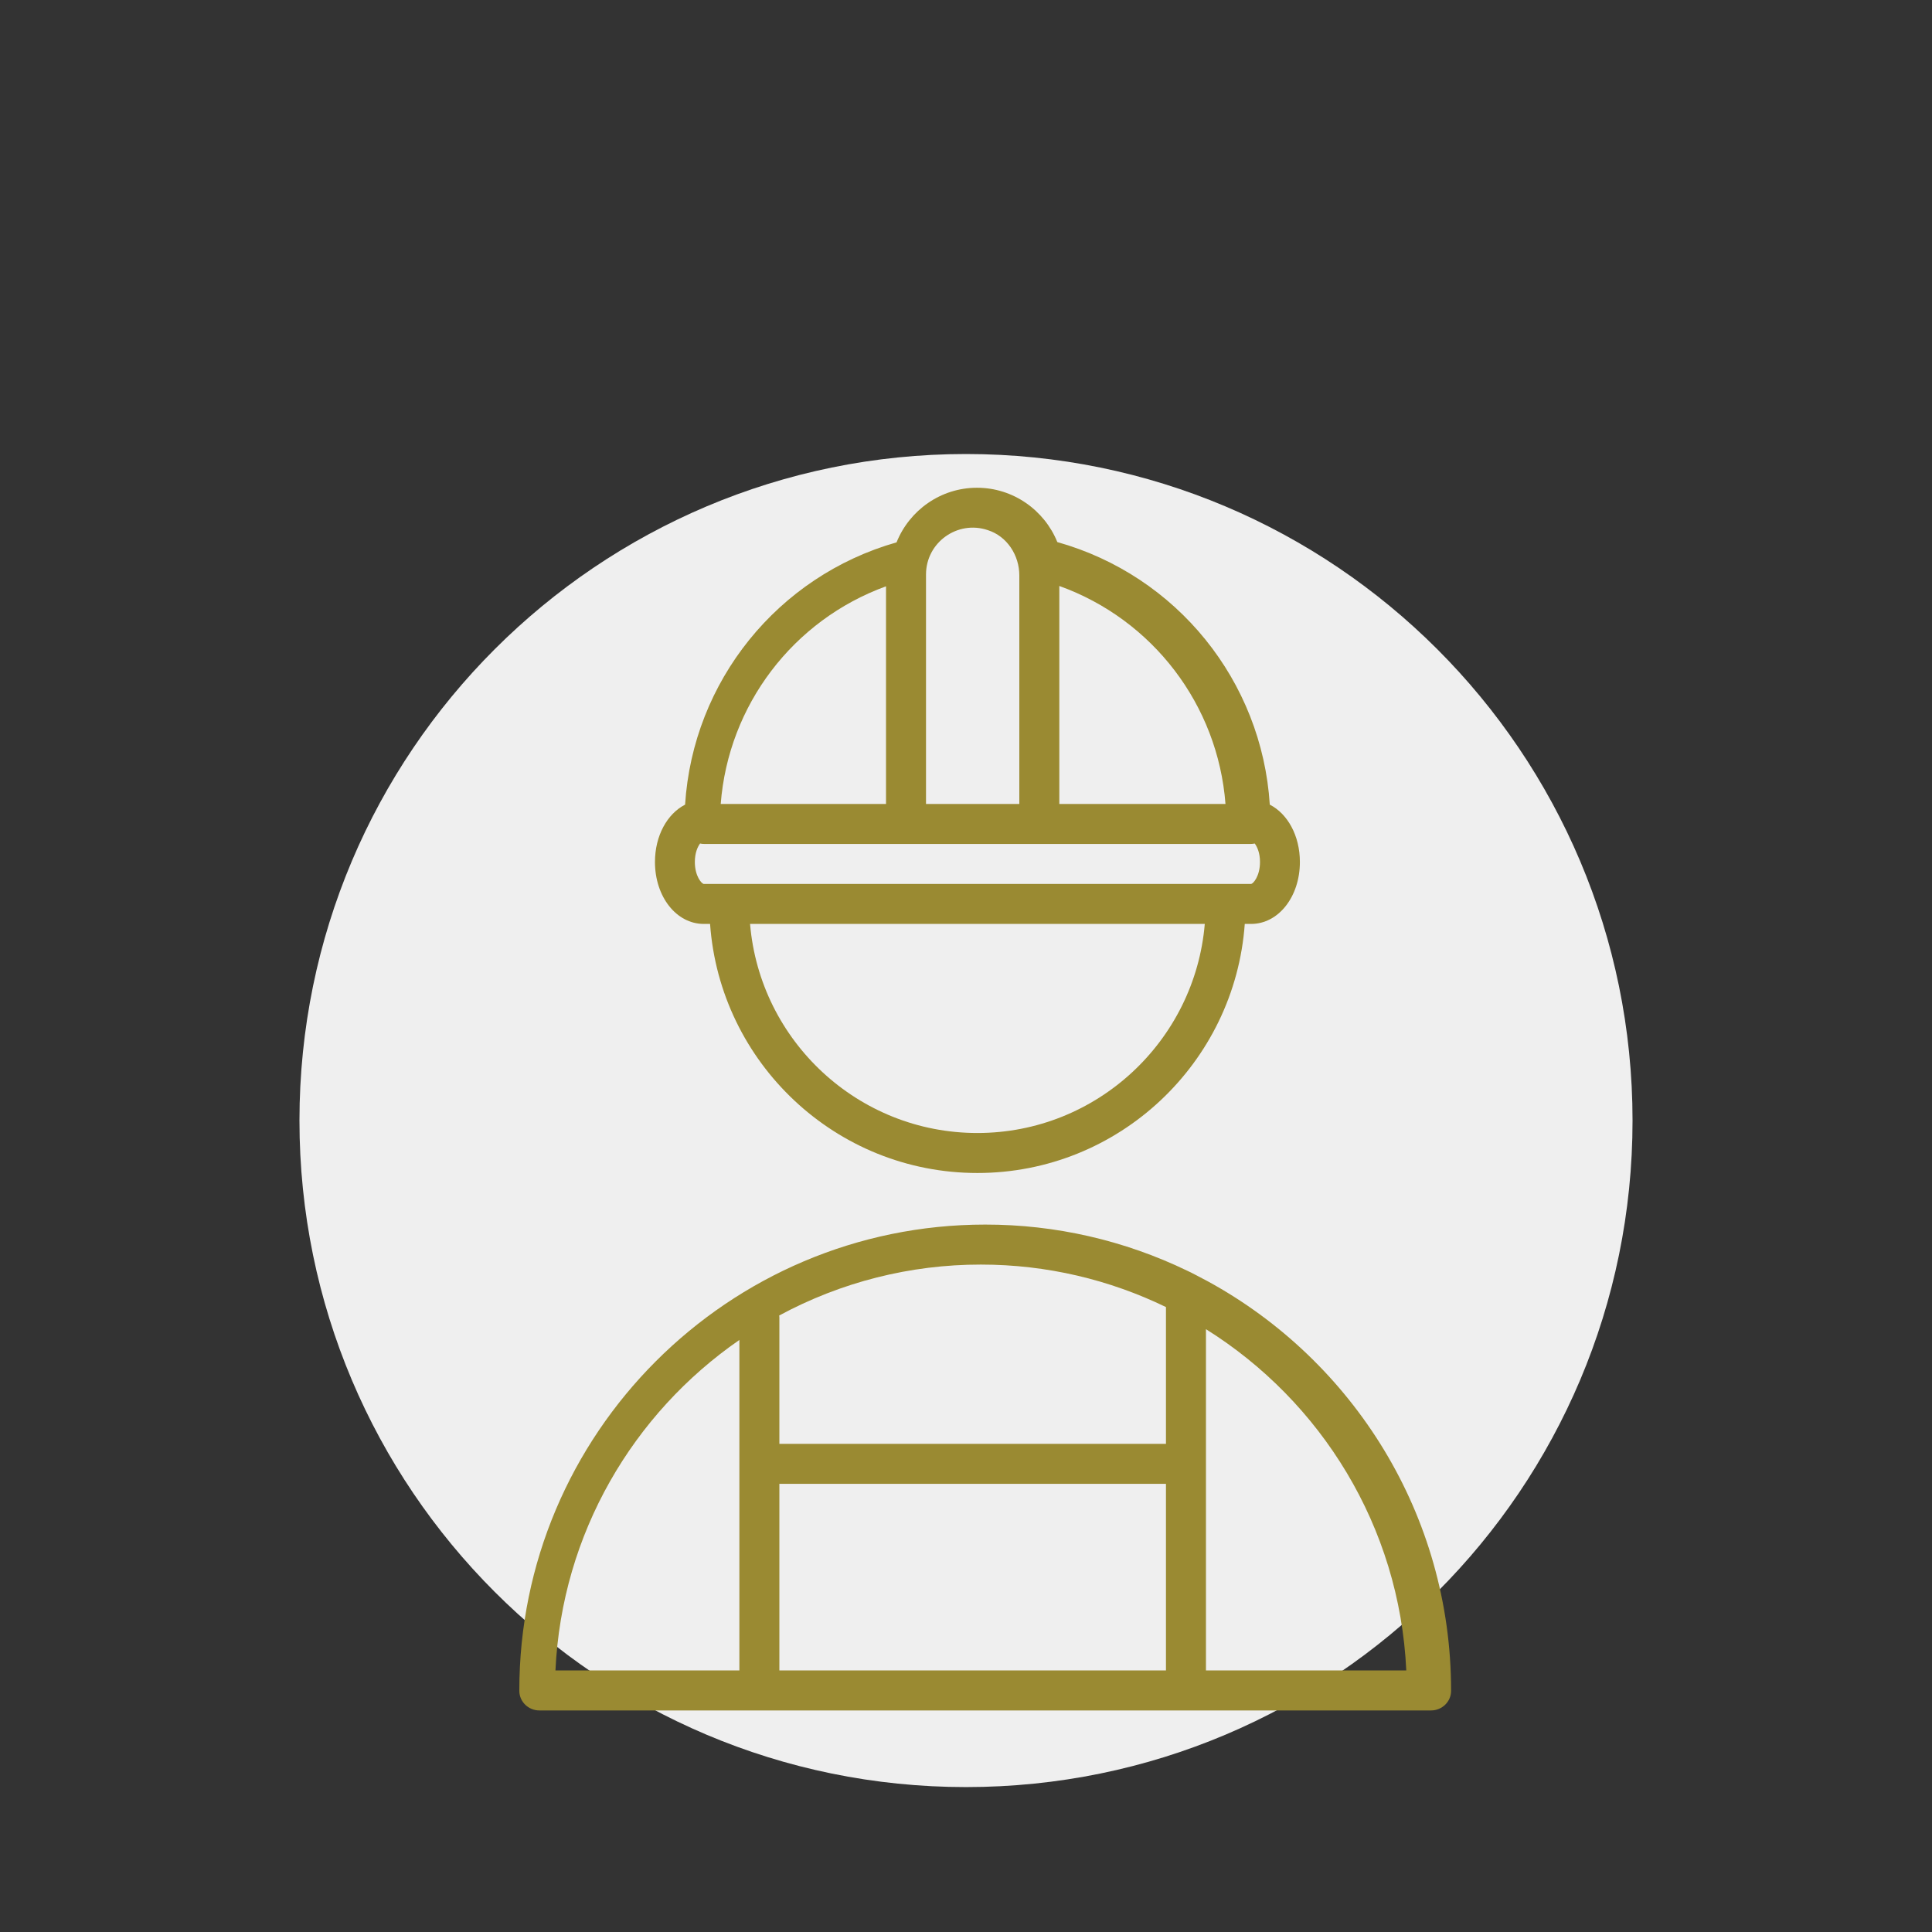
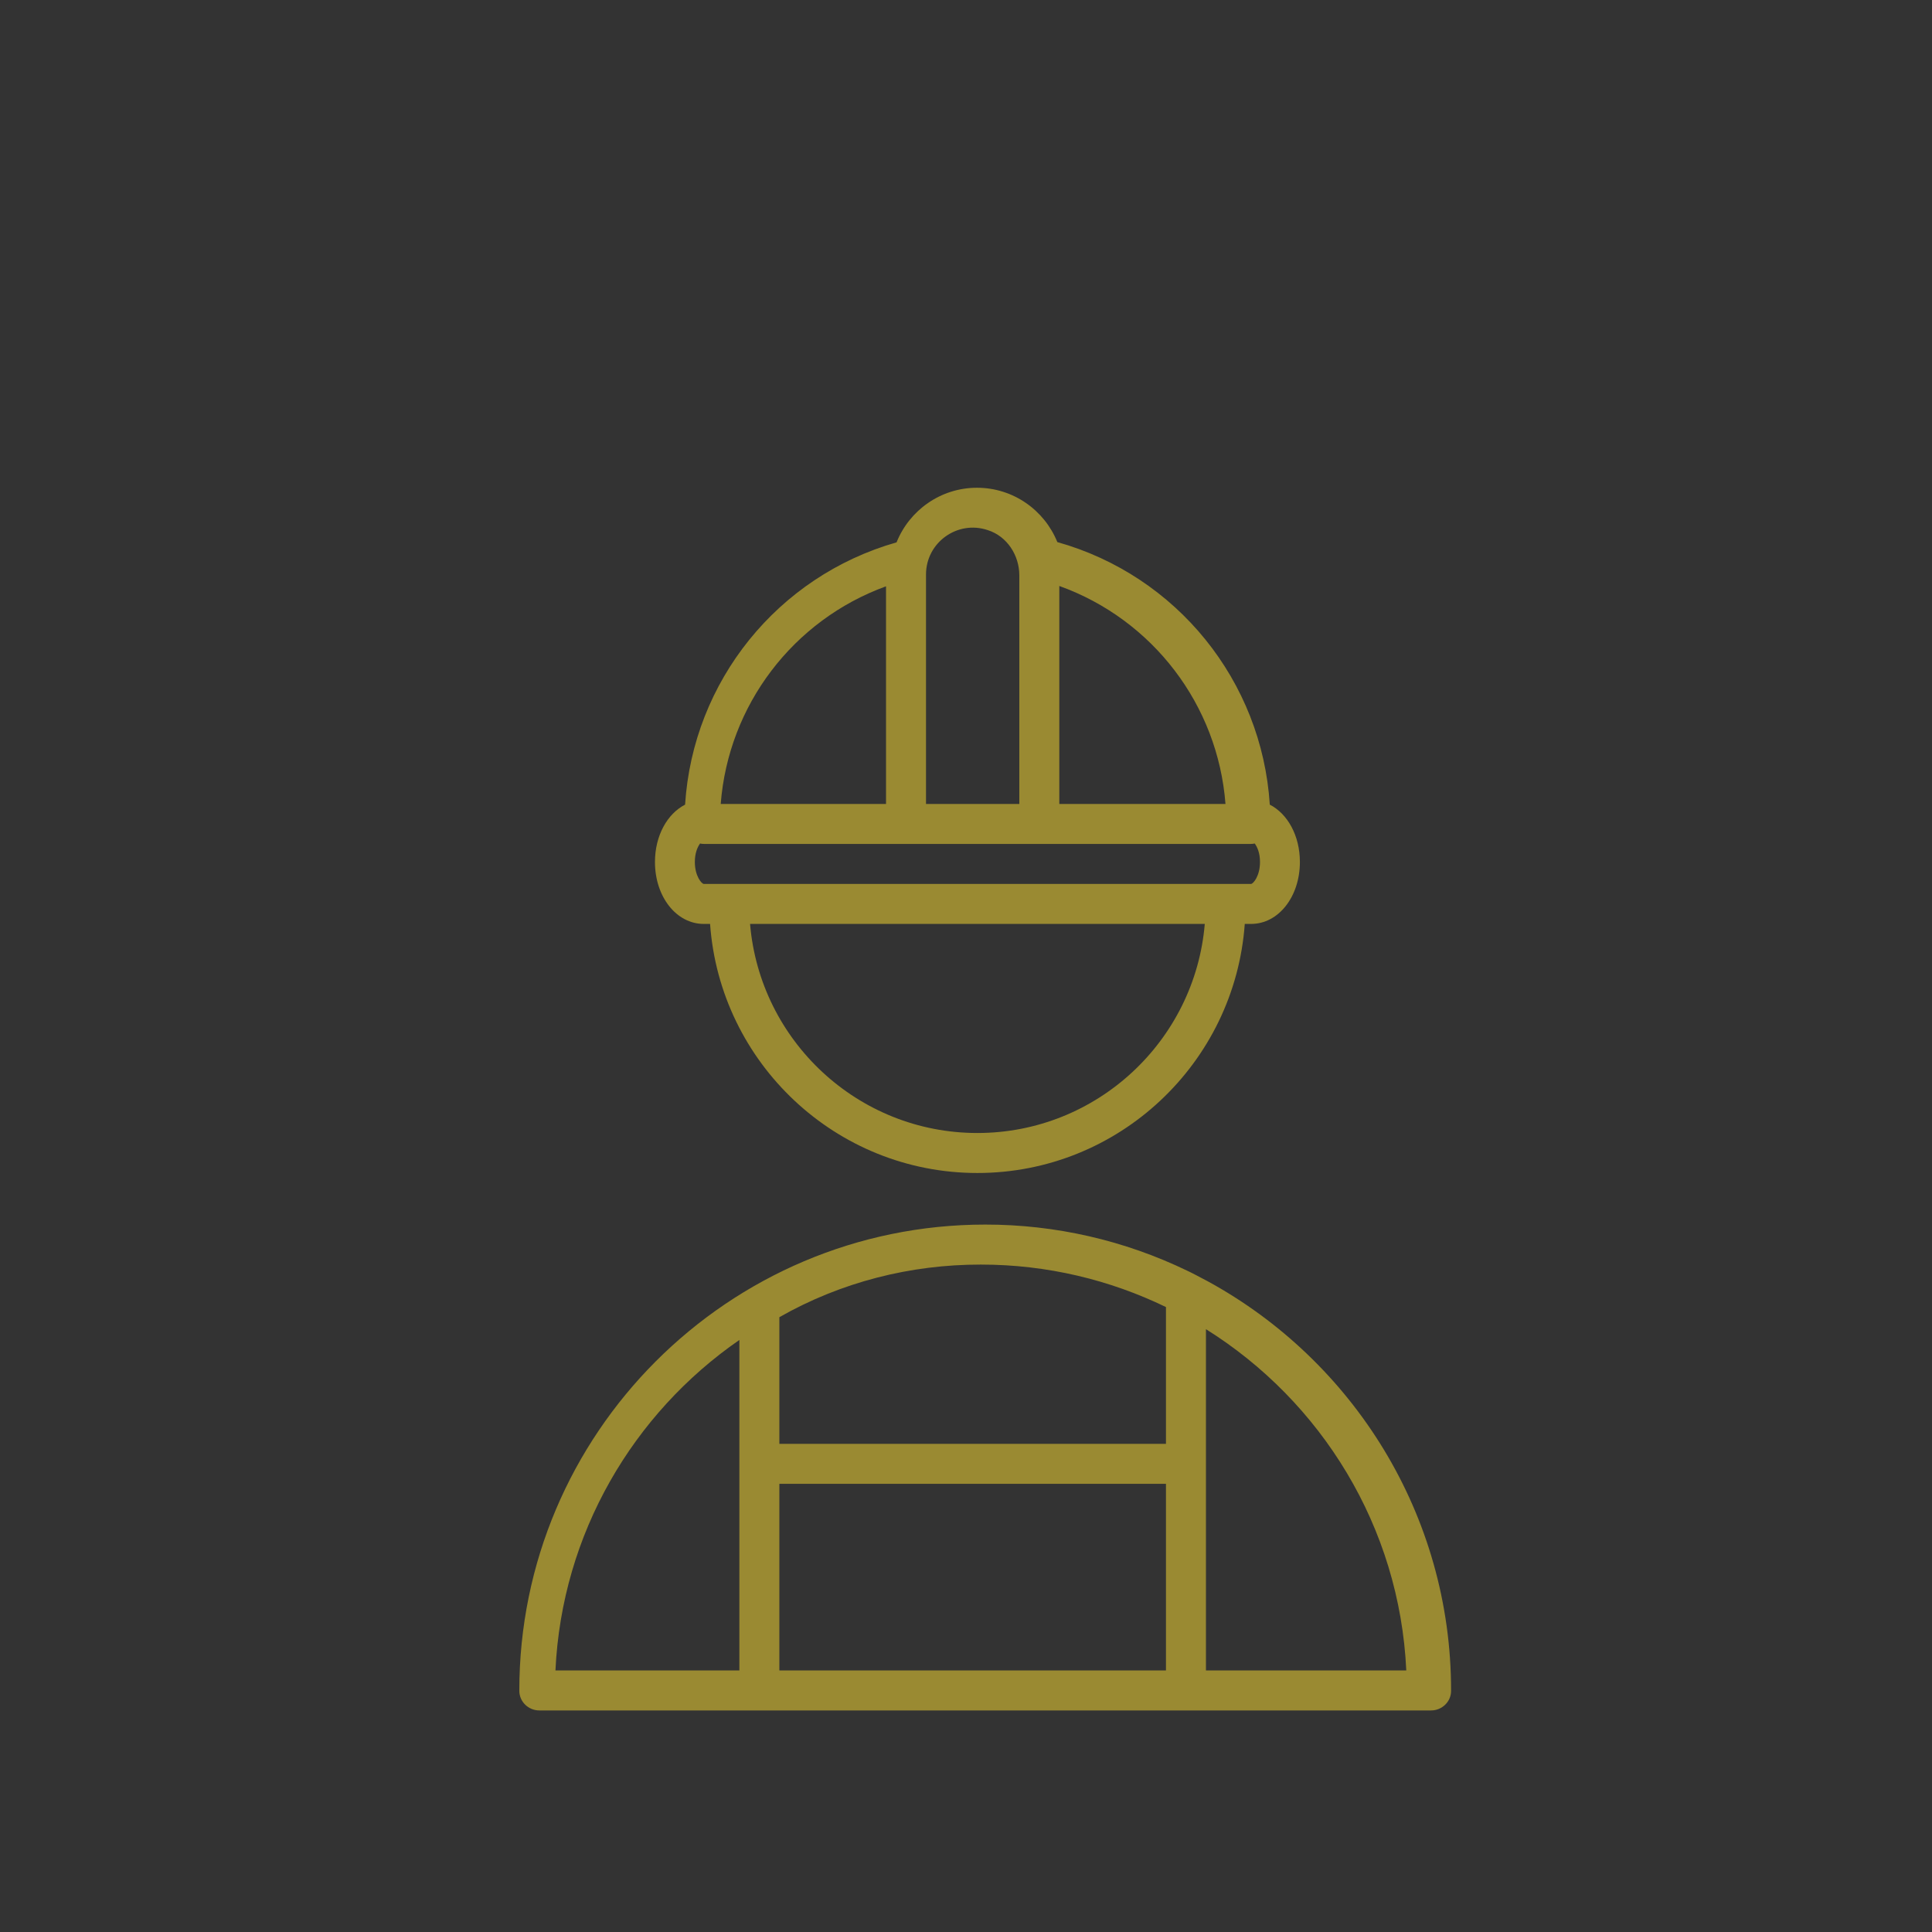
<svg xmlns="http://www.w3.org/2000/svg" viewBox="0 0 100.00 100.00" data-guides="{&quot;vertical&quot;:[],&quot;horizontal&quot;:[]}">
  <rect x="0" y="0" width="100.00" height="100.00" fill="#333333" stroke="none" />
  <defs />
-   <path fill="#efefef" stroke="none" fill-opacity="1" stroke-width="1" stroke-opacity="1" color="rgb(51, 51, 51)" fill-rule="evenodd" x="0" y="0" width="100" height="100" rx="34.5" ry="34.5" id="tSvg1621c8f9263" title="Rectangle 4" d="M15.5 57.999C15.5 38.946 30.946 23.5 50 23.5C50 23.5 50 23.5 50 23.5C69.054 23.5 84.5 38.946 84.5 57.999C84.5 57.999 84.5 57.999 84.5 57.999C84.5 77.053 69.054 92.499 50 92.499C50 92.499 50 92.499 50 92.499C30.946 92.499 15.5 77.053 15.5 57.999Z" style="transform-origin: -5915.5px -4915.5px;" />
-   <path fill="#9a8a32" stroke="#9a8a32" fill-opacity="1" stroke-width="0" stroke-opacity="1" color="rgb(51, 51, 51)" fill-rule="evenodd" id="tSvga0446d5677" title="Path 6" d="M62.525 66.326C62.169 66.137 61.597 65.833 61.461 65.777C58.198 64.198 54.619 63.38 50.994 63.384C37.69 63.384 26.868 74.213 26.88 87.519C26.881 88.082 27.352 88.532 27.915 88.532C43.301 88.532 58.687 88.532 74.073 88.532C74.636 88.532 75.108 88.082 75.108 87.519C75.115 78.388 70.021 70.425 62.525 66.326ZM40.34 76.802C47.01 76.802 53.68 76.802 60.35 76.802C60.35 80.022 60.35 83.242 60.35 86.462C53.68 86.462 47.01 86.462 40.34 86.462C40.34 83.242 40.34 80.022 40.34 76.802ZM60.35 67.653C60.35 70.012 60.35 72.372 60.35 74.732C53.68 74.732 47.01 74.732 40.34 74.732C40.34 72.547 40.34 70.362 40.34 68.177C40.34 68.147 40.334 68.12 40.331 68.091C43.537 66.357 47.125 65.451 50.769 65.454C54.202 65.454 57.451 66.248 60.35 67.653ZM38.27 69.356C38.27 75.058 38.27 80.76 38.27 86.462C35.097 86.462 31.923 86.462 28.75 86.462C29.08 79.374 32.777 73.153 38.27 69.356ZM62.42 86.462C62.42 80.574 62.42 74.686 62.42 68.798C68.38 72.525 72.444 79.014 72.789 86.462C69.333 86.462 65.876 86.462 62.42 86.462ZM36.424 47.822C36.534 47.822 36.643 47.822 36.753 47.822C37.268 55.015 43.268 60.714 50.588 60.714C57.911 60.714 63.913 55.015 64.429 47.822C64.539 47.822 64.648 47.822 64.758 47.822C66.174 47.822 67.282 46.414 67.282 44.616C67.282 43.255 66.646 42.12 65.724 41.648C65.316 35.242 60.907 29.793 54.727 28.058C54.062 26.412 52.45 25.246 50.569 25.246C48.683 25.246 47.068 26.419 46.406 28.072C40.251 29.824 35.867 35.262 35.46 41.648C34.537 42.12 33.901 43.256 33.901 44.616C33.9 46.414 35.009 47.822 36.424 47.822ZM50.588 58.644C44.41 58.644 39.333 53.873 38.823 47.822C46.668 47.822 54.513 47.822 62.359 47.822C61.849 53.873 56.77 58.644 50.588 58.644ZM64.762 45.752C55.315 45.752 45.867 45.752 36.42 45.752C36.315 45.736 35.965 45.349 35.965 44.615C35.965 44.149 36.105 43.839 36.235 43.66C36.303 43.674 36.374 43.682 36.447 43.682C45.876 43.682 55.306 43.682 64.735 43.682C64.807 43.682 64.879 43.674 64.946 43.66C65.076 43.84 65.217 44.149 65.217 44.615C65.217 45.349 64.867 45.735 64.762 45.752ZM63.431 41.612C60.564 41.612 57.697 41.612 54.83 41.612C54.83 37.851 54.83 34.09 54.83 30.33C59.668 32.069 63.036 36.486 63.431 41.612ZM52.76 29.785C52.76 33.728 52.76 37.67 52.76 41.612C51.15 41.612 49.54 41.612 47.93 41.612C47.93 37.651 47.93 33.691 47.93 29.73C47.934 28.075 49.56 26.911 51.128 27.439C52.125 27.757 52.76 28.739 52.76 29.785ZM45.86 30.347C45.86 34.102 45.86 37.857 45.86 41.612C43.008 41.612 40.156 41.612 37.304 41.612C37.699 36.504 41.045 32.098 45.86 30.347Z" />
+   <path fill="#9a8a32" stroke="#9a8a32" fill-opacity="1" stroke-width="0" stroke-opacity="1" color="rgb(51, 51, 51)" fill-rule="evenodd" id="tSvga0446d5677" title="Path 6" d="M62.525 66.326C62.169 66.137 61.597 65.833 61.461 65.777C58.198 64.198 54.619 63.38 50.994 63.384C37.69 63.384 26.868 74.213 26.88 87.519C26.881 88.082 27.352 88.532 27.915 88.532C43.301 88.532 58.687 88.532 74.073 88.532C74.636 88.532 75.108 88.082 75.108 87.519C75.115 78.388 70.021 70.425 62.525 66.326ZM40.34 76.802C47.01 76.802 53.68 76.802 60.35 76.802C60.35 80.022 60.35 83.242 60.35 86.462C53.68 86.462 47.01 86.462 40.34 86.462C40.34 83.242 40.34 80.022 40.34 76.802ZM60.35 67.653C60.35 70.012 60.35 72.372 60.35 74.732C53.68 74.732 47.01 74.732 40.34 74.732C40.34 72.547 40.34 70.362 40.34 68.177C43.537 66.357 47.125 65.451 50.769 65.454C54.202 65.454 57.451 66.248 60.35 67.653ZM38.27 69.356C38.27 75.058 38.27 80.76 38.27 86.462C35.097 86.462 31.923 86.462 28.75 86.462C29.08 79.374 32.777 73.153 38.27 69.356ZM62.42 86.462C62.42 80.574 62.42 74.686 62.42 68.798C68.38 72.525 72.444 79.014 72.789 86.462C69.333 86.462 65.876 86.462 62.42 86.462ZM36.424 47.822C36.534 47.822 36.643 47.822 36.753 47.822C37.268 55.015 43.268 60.714 50.588 60.714C57.911 60.714 63.913 55.015 64.429 47.822C64.539 47.822 64.648 47.822 64.758 47.822C66.174 47.822 67.282 46.414 67.282 44.616C67.282 43.255 66.646 42.12 65.724 41.648C65.316 35.242 60.907 29.793 54.727 28.058C54.062 26.412 52.45 25.246 50.569 25.246C48.683 25.246 47.068 26.419 46.406 28.072C40.251 29.824 35.867 35.262 35.46 41.648C34.537 42.12 33.901 43.256 33.901 44.616C33.9 46.414 35.009 47.822 36.424 47.822ZM50.588 58.644C44.41 58.644 39.333 53.873 38.823 47.822C46.668 47.822 54.513 47.822 62.359 47.822C61.849 53.873 56.77 58.644 50.588 58.644ZM64.762 45.752C55.315 45.752 45.867 45.752 36.42 45.752C36.315 45.736 35.965 45.349 35.965 44.615C35.965 44.149 36.105 43.839 36.235 43.66C36.303 43.674 36.374 43.682 36.447 43.682C45.876 43.682 55.306 43.682 64.735 43.682C64.807 43.682 64.879 43.674 64.946 43.66C65.076 43.84 65.217 44.149 65.217 44.615C65.217 45.349 64.867 45.735 64.762 45.752ZM63.431 41.612C60.564 41.612 57.697 41.612 54.83 41.612C54.83 37.851 54.83 34.09 54.83 30.33C59.668 32.069 63.036 36.486 63.431 41.612ZM52.76 29.785C52.76 33.728 52.76 37.67 52.76 41.612C51.15 41.612 49.54 41.612 47.93 41.612C47.93 37.651 47.93 33.691 47.93 29.73C47.934 28.075 49.56 26.911 51.128 27.439C52.125 27.757 52.76 28.739 52.76 29.785ZM45.86 30.347C45.86 34.102 45.86 37.857 45.86 41.612C43.008 41.612 40.156 41.612 37.304 41.612C37.699 36.504 41.045 32.098 45.86 30.347Z" />
</svg>